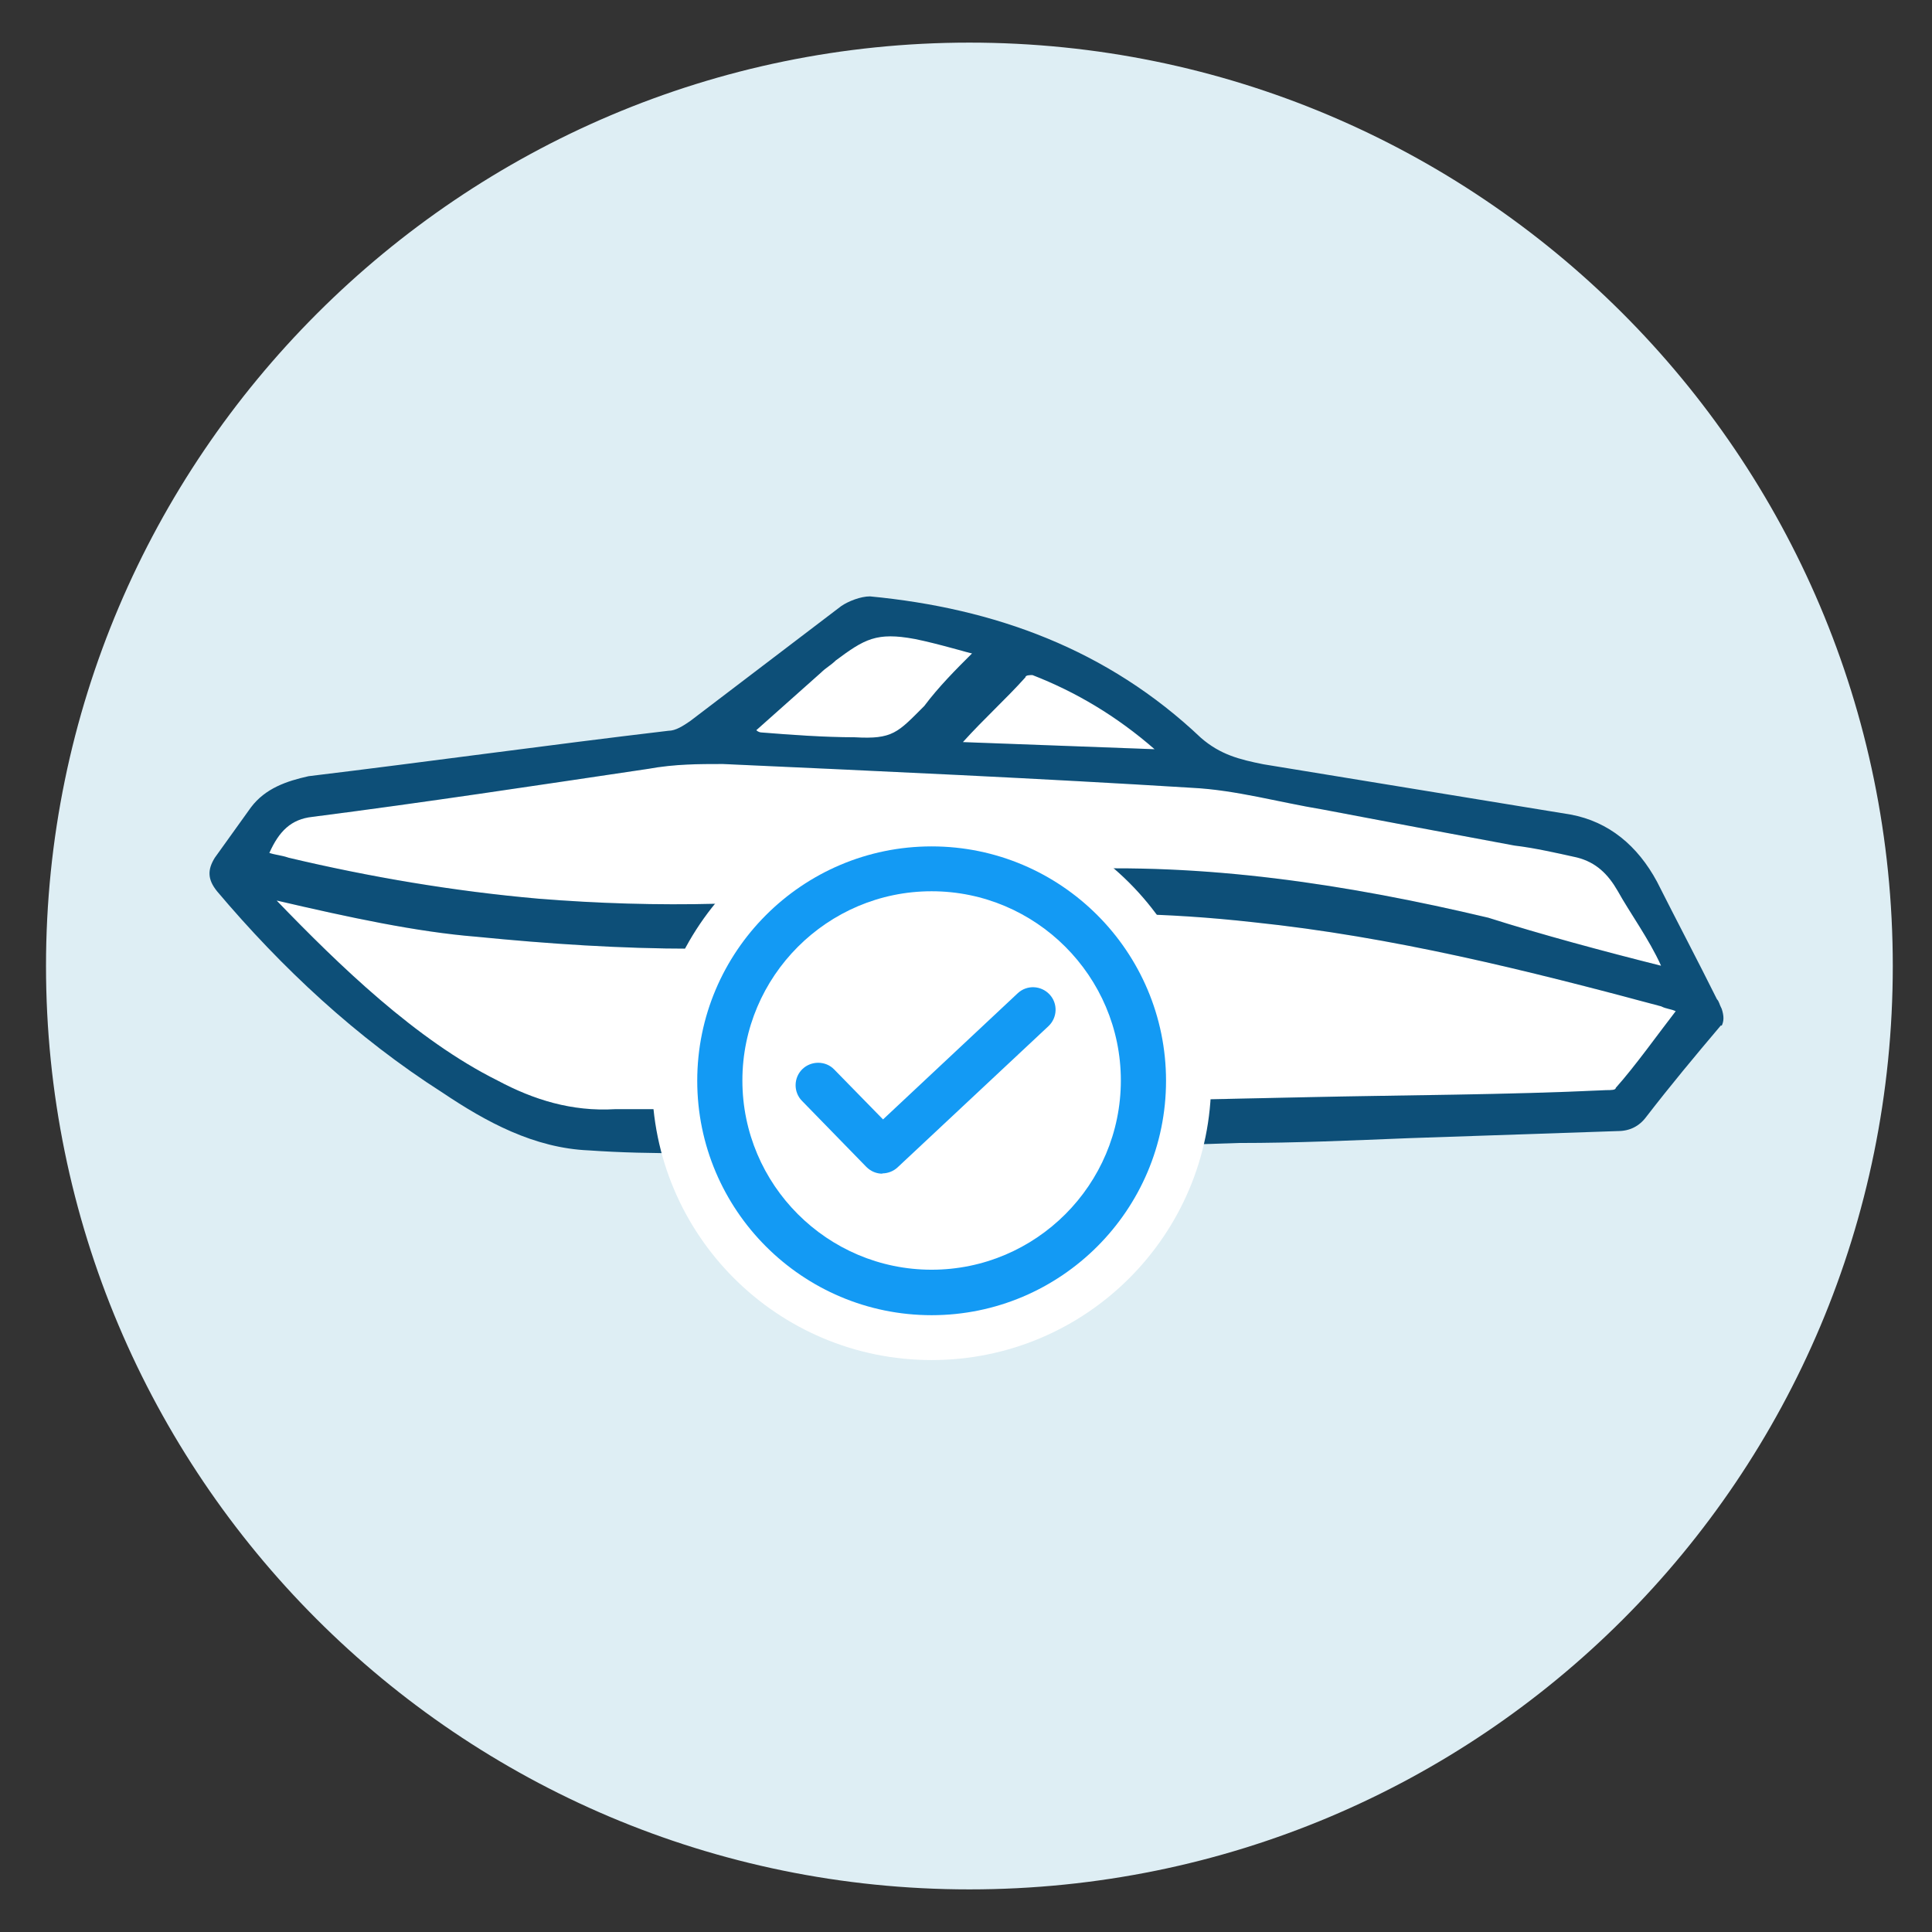
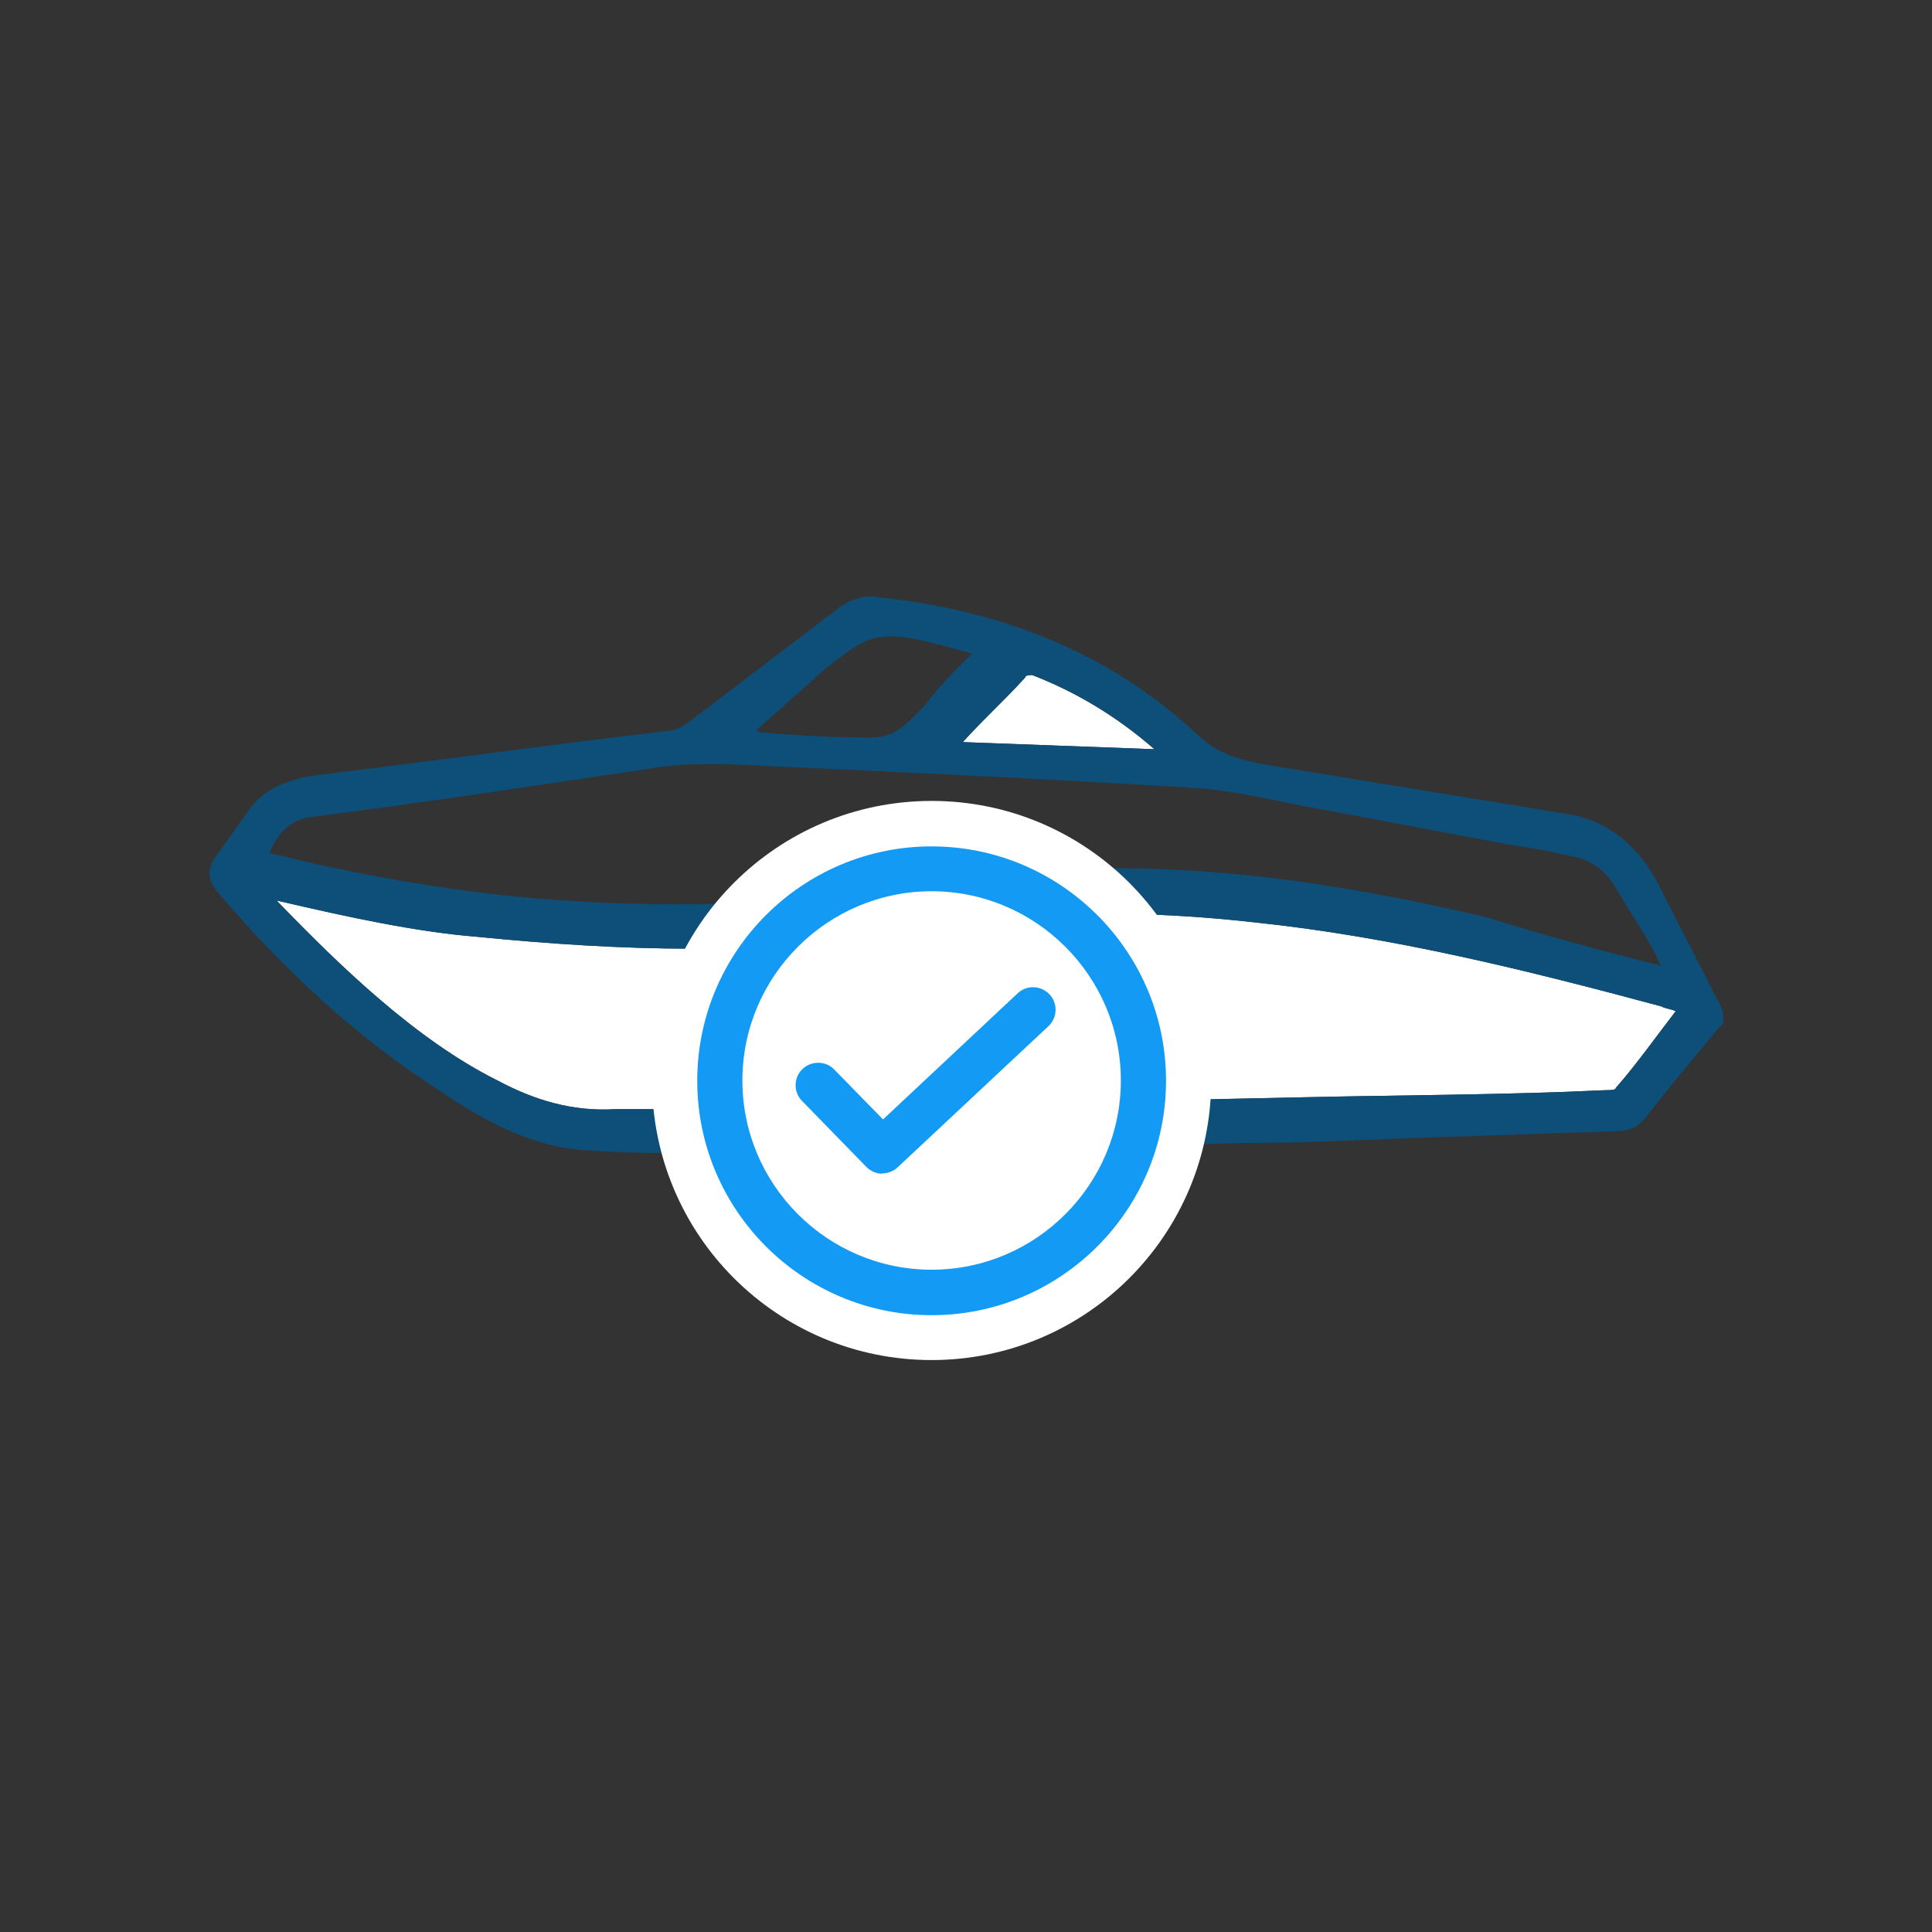
<svg xmlns="http://www.w3.org/2000/svg" width="54" height="54" viewBox="0 0 54 54" fill="none">
  <rect x="0" y="0" width="54" height="54" fill="#333333" stroke="none" />
-   <path fill-rule="evenodd" clip-rule="evenodd" d="M52.904 27C52.904 41.294 41.389 52.809 27.095 52.809C12.801 52.809 1.286 41.215 1.286 27C1.286 12.785 12.881 1.191 27.095 1.191C41.31 1.191 52.904 12.706 52.904 27Z" fill="#DEEEF4" />
  <path d="M7.735 25.174C9.482 26.984 11.626 29.065 13.905 30.2C14.914 30.74 15.986 31.074 17.193 31.002H20.147C22.497 31.002 24.84 30.939 27.191 30.867L36.442 30.669C39.261 30.605 42.072 30.605 44.892 30.47C45.026 30.47 45.161 30.47 45.161 30.407C45.702 29.803 46.369 28.866 46.837 28.263C46.702 28.199 46.567 28.199 46.432 28.128C42.676 27.119 38.92 26.182 35.036 25.777C32.622 25.507 30.145 25.444 27.731 25.714C24.983 26.047 22.164 26.587 19.353 26.516C17.344 26.516 15.326 26.381 13.317 26.182C11.642 26.047 9.76 25.642 7.751 25.174H7.735Z" fill="white" />
-   <path d="M46.424 26.984C46.091 26.246 45.551 25.507 45.217 24.904C44.947 24.435 44.614 24.102 44.074 23.966C43.47 23.831 42.867 23.697 42.327 23.633C40.516 23.299 38.769 22.966 36.966 22.625C35.759 22.426 34.552 22.084 33.345 22.021C28.985 21.751 24.562 21.552 20.202 21.354C19.535 21.354 18.86 21.354 18.122 21.489C14.969 21.957 11.888 22.426 8.735 22.831C8.132 22.895 7.798 23.236 7.528 23.84C7.727 23.903 7.862 23.903 8.068 23.974C10.347 24.515 12.698 24.912 15.041 25.118C18.392 25.388 21.679 25.317 25.031 24.848C26.571 24.649 28.112 24.38 29.66 24.308C33.687 24.11 37.641 24.713 41.596 25.65C43.073 26.119 44.812 26.587 46.424 26.992V26.984Z" fill="white" />
-   <path d="M27.183 18.265C27.119 18.265 26.246 17.995 25.571 17.86C24.499 17.661 24.165 17.86 23.355 18.463C23.22 18.598 23.085 18.662 22.95 18.797L21.14 20.409C21.203 20.472 21.274 20.472 21.274 20.472C22.076 20.536 23.021 20.607 23.887 20.607C24.959 20.671 25.094 20.472 25.833 19.734C26.238 19.194 26.706 18.725 27.175 18.257L27.183 18.265Z" fill="white" />
  <path d="M32.273 20.949C31.201 20.012 30.057 19.337 28.85 18.868C28.787 18.868 28.652 18.868 28.652 18.932C28.112 19.535 27.508 20.075 26.905 20.742C28.715 20.806 30.462 20.877 32.265 20.941L32.273 20.949Z" fill="white" />
  <path d="M48.1 28.66C47.361 29.533 46.694 30.335 46.019 31.209C45.821 31.479 45.551 31.614 45.217 31.614L39.38 31.812C37.768 31.876 36.228 31.947 34.623 31.947C32.614 32.011 30.597 32.082 28.525 32.082C26.309 32.146 24.03 32.217 21.822 32.217C20.012 32.217 18.265 32.281 16.462 32.154C14.921 32.09 13.579 31.352 12.372 30.542C9.958 29.001 7.878 27.056 6.067 24.912C5.797 24.578 5.797 24.308 6.004 23.974L7.012 22.569C7.417 22.029 8.021 21.83 8.624 21.695C11.975 21.29 15.326 20.822 18.686 20.425C18.884 20.425 19.091 20.29 19.289 20.155L23.514 16.939C23.712 16.804 24.054 16.669 24.316 16.669C27.802 17.002 30.955 18.146 33.567 20.623C34.107 21.092 34.639 21.227 35.314 21.362C38.197 21.83 41.016 22.299 43.899 22.767C44.971 22.966 45.773 23.641 46.313 24.642C46.853 25.714 47.456 26.857 47.989 27.929C48.052 27.993 48.052 28.064 48.123 28.199C48.187 28.398 48.187 28.533 48.123 28.668L48.1 28.66ZM7.735 25.174C9.482 26.984 11.626 29.065 13.905 30.2C14.914 30.74 15.986 31.074 17.193 31.002H20.147C22.497 31.002 24.84 30.939 27.191 30.867L36.442 30.669C39.261 30.605 42.072 30.605 44.892 30.47C45.026 30.47 45.161 30.47 45.161 30.407C45.702 29.803 46.368 28.866 46.837 28.263C46.702 28.199 46.567 28.199 46.432 28.128C42.676 27.119 38.92 26.182 35.036 25.777C32.622 25.507 30.145 25.444 27.731 25.714C24.983 26.047 22.164 26.587 19.353 26.516C17.343 26.516 15.326 26.381 13.317 26.182C11.642 26.047 9.76 25.642 7.751 25.174H7.735ZM46.424 26.984C46.091 26.246 45.551 25.507 45.217 24.904C44.947 24.435 44.614 24.102 44.074 23.966C43.47 23.831 42.867 23.697 42.327 23.633C40.516 23.299 38.769 22.966 36.966 22.625C35.759 22.426 34.552 22.084 33.345 22.021C28.985 21.751 24.562 21.552 20.202 21.354C19.535 21.354 18.86 21.354 18.122 21.489C14.969 21.957 11.888 22.426 8.735 22.831C8.132 22.895 7.798 23.236 7.528 23.84C7.727 23.903 7.862 23.903 8.068 23.974C10.347 24.515 12.698 24.912 15.041 25.118C18.392 25.388 21.679 25.317 25.031 24.848C26.571 24.649 28.112 24.38 29.66 24.308C33.687 24.11 37.641 24.713 41.596 25.65C43.073 26.119 44.812 26.587 46.424 26.992V26.984ZM27.183 18.265C27.119 18.265 26.246 17.995 25.571 17.86C24.498 17.661 24.165 17.86 23.355 18.463C23.22 18.598 23.085 18.662 22.95 18.797L21.139 20.409C21.203 20.472 21.274 20.472 21.274 20.472C22.076 20.536 23.021 20.607 23.887 20.607C24.959 20.671 25.094 20.472 25.833 19.734C26.238 19.194 26.706 18.725 27.175 18.257L27.183 18.265ZM32.281 20.949C31.209 20.012 30.065 19.337 28.858 18.868C28.795 18.868 28.66 18.868 28.66 18.932C28.12 19.535 27.516 20.075 26.913 20.742C28.723 20.806 30.47 20.877 32.273 20.941L32.281 20.949Z" fill="#0D4F78" />
  <path d="M26.039 38.014C30.355 38.014 33.853 34.516 33.853 30.2C33.853 25.885 30.355 22.386 26.039 22.386C21.724 22.386 18.225 25.885 18.225 30.2C18.225 34.516 21.724 38.014 26.039 38.014Z" fill="white" />
  <path d="M26.039 36.76C22.426 36.76 19.488 33.821 19.488 30.208C19.488 26.595 22.426 23.657 26.039 23.657C29.652 23.657 32.591 26.595 32.591 30.208C32.591 33.821 29.652 36.76 26.039 36.76ZM26.039 24.911C23.125 24.911 20.75 27.286 20.75 30.2C20.75 33.115 23.125 35.489 26.039 35.489C28.954 35.489 31.328 33.115 31.328 30.2C31.328 27.286 28.954 24.911 26.039 24.911V24.911Z" fill="#139AF4" />
  <path d="M24.665 32.805C24.498 32.805 24.34 32.741 24.213 32.614L22.418 30.772C22.172 30.526 22.18 30.121 22.426 29.883C22.672 29.644 23.077 29.644 23.315 29.891L24.681 31.288L28.445 27.762C28.699 27.524 29.096 27.54 29.335 27.794C29.573 28.048 29.557 28.445 29.303 28.683L25.086 32.63C24.967 32.741 24.808 32.797 24.657 32.797L24.665 32.805Z" fill="#139AF4" />
</svg>